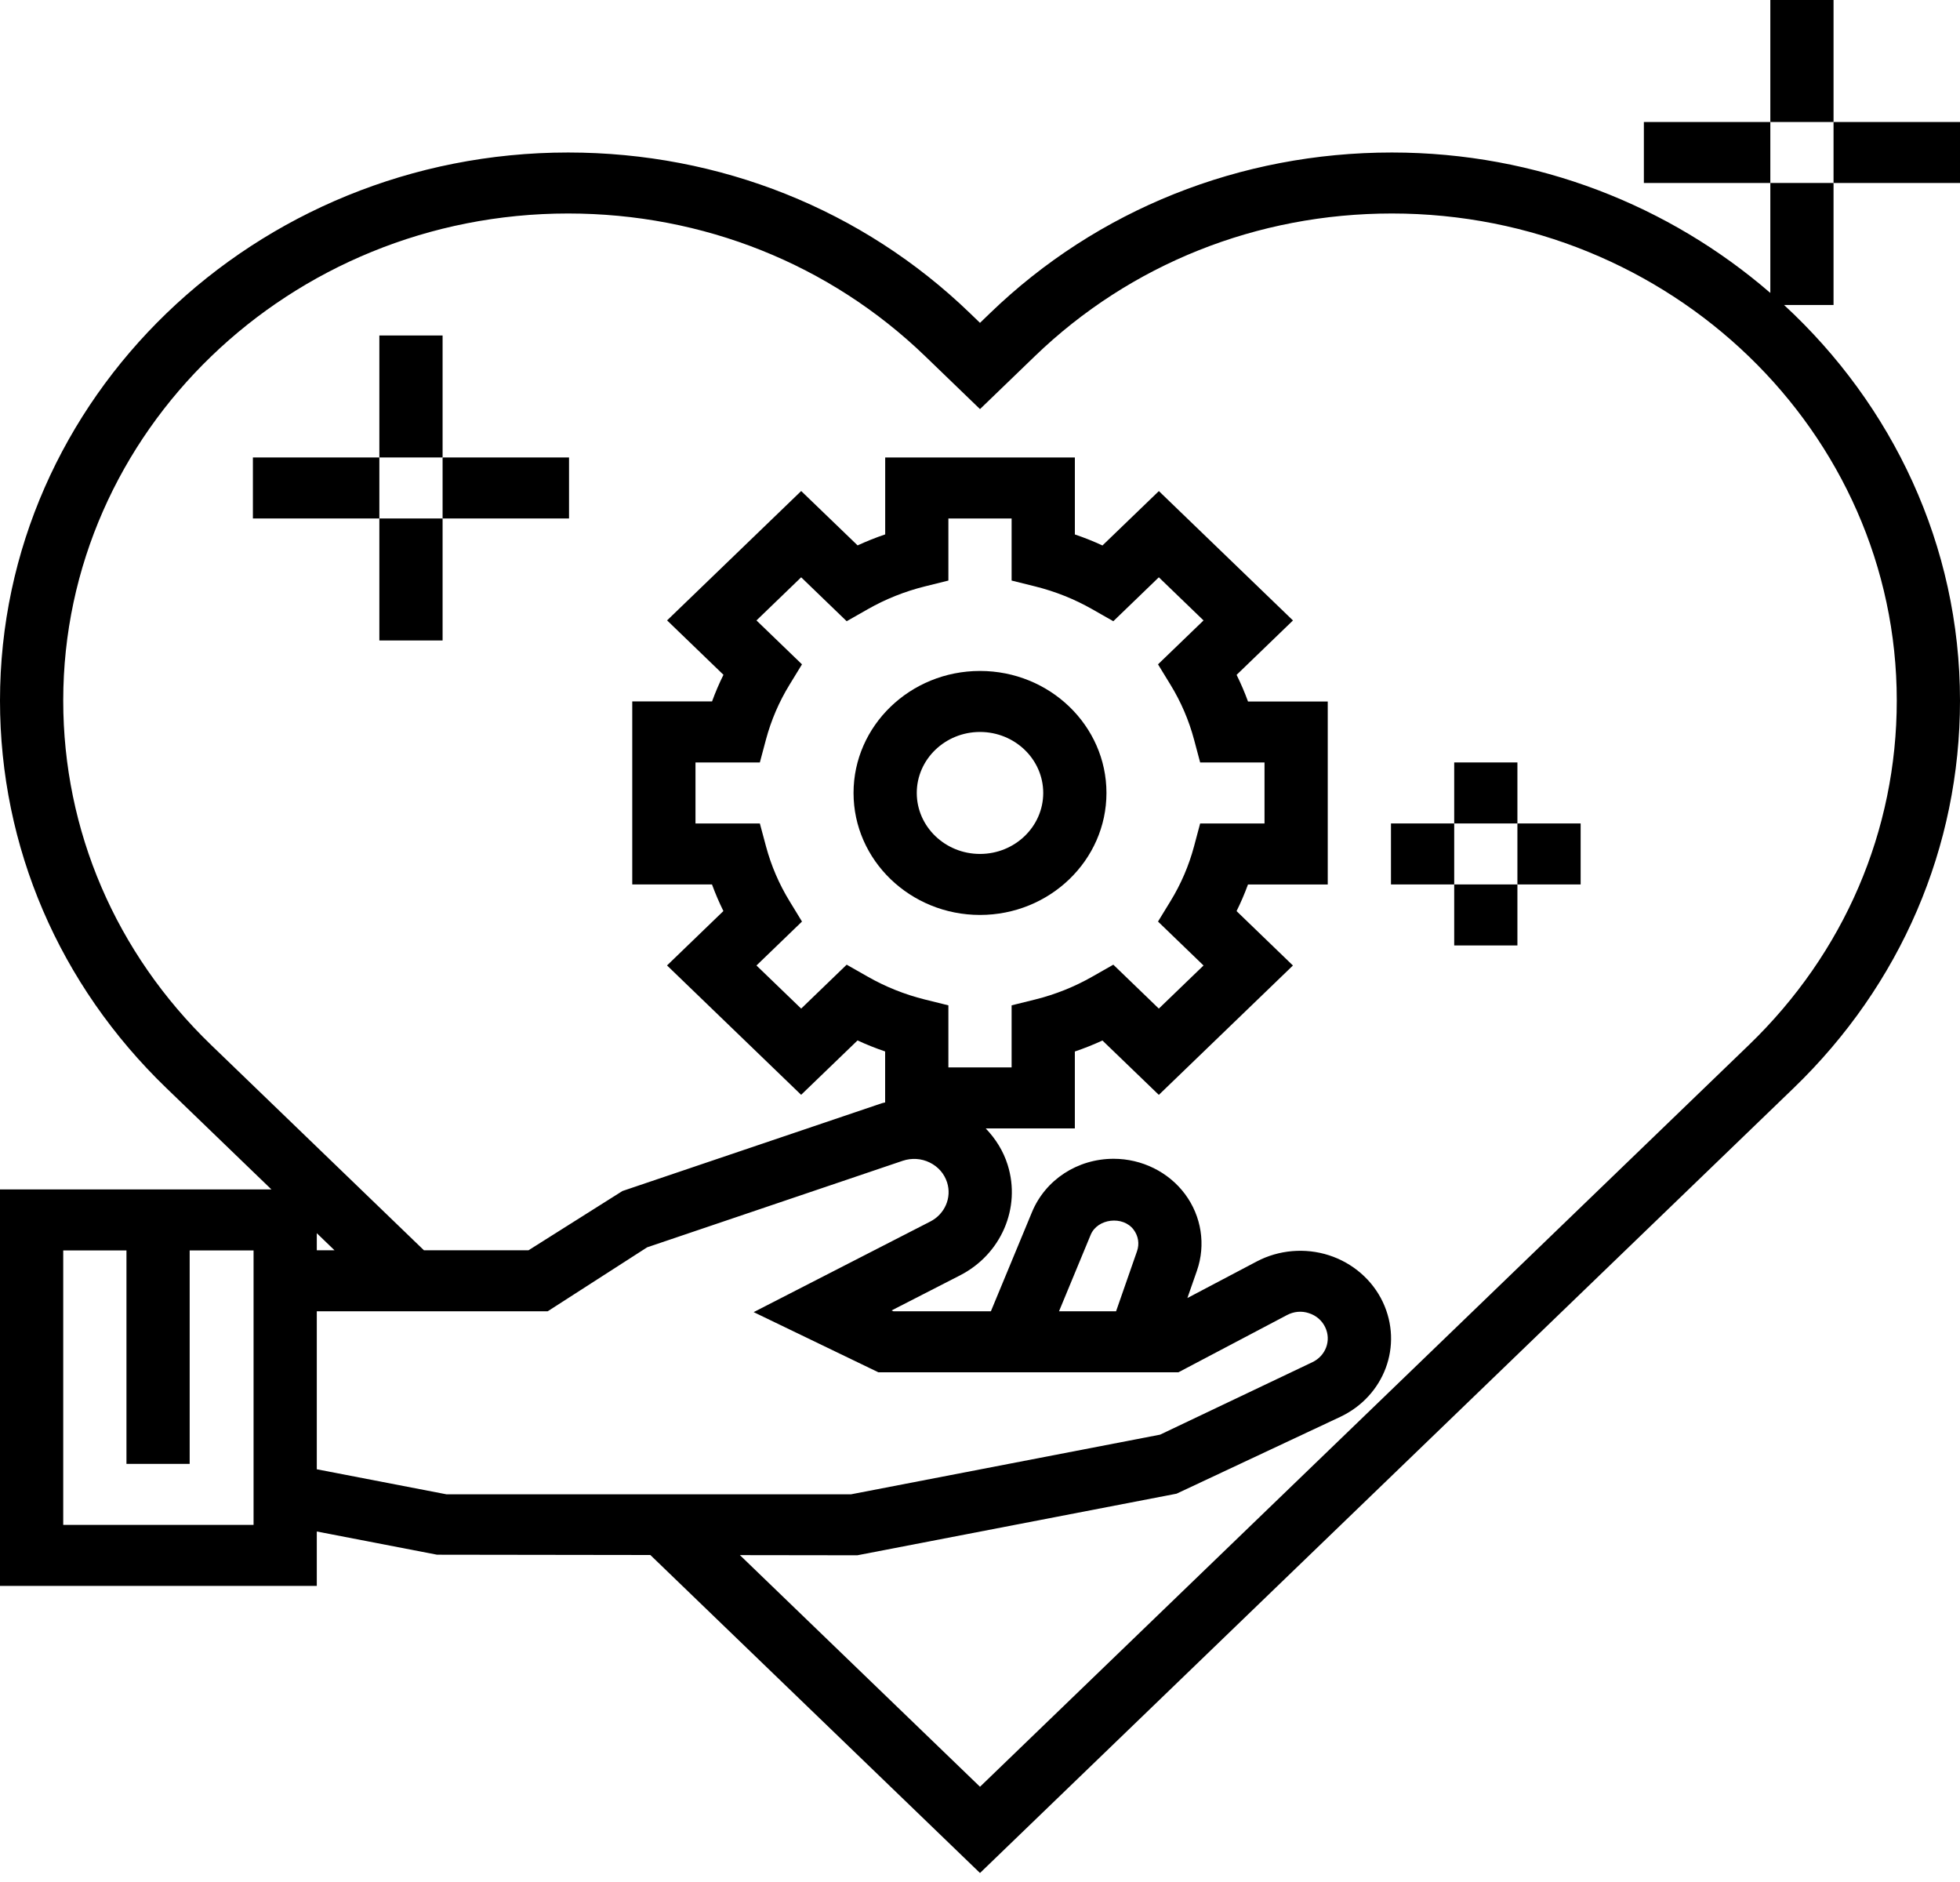
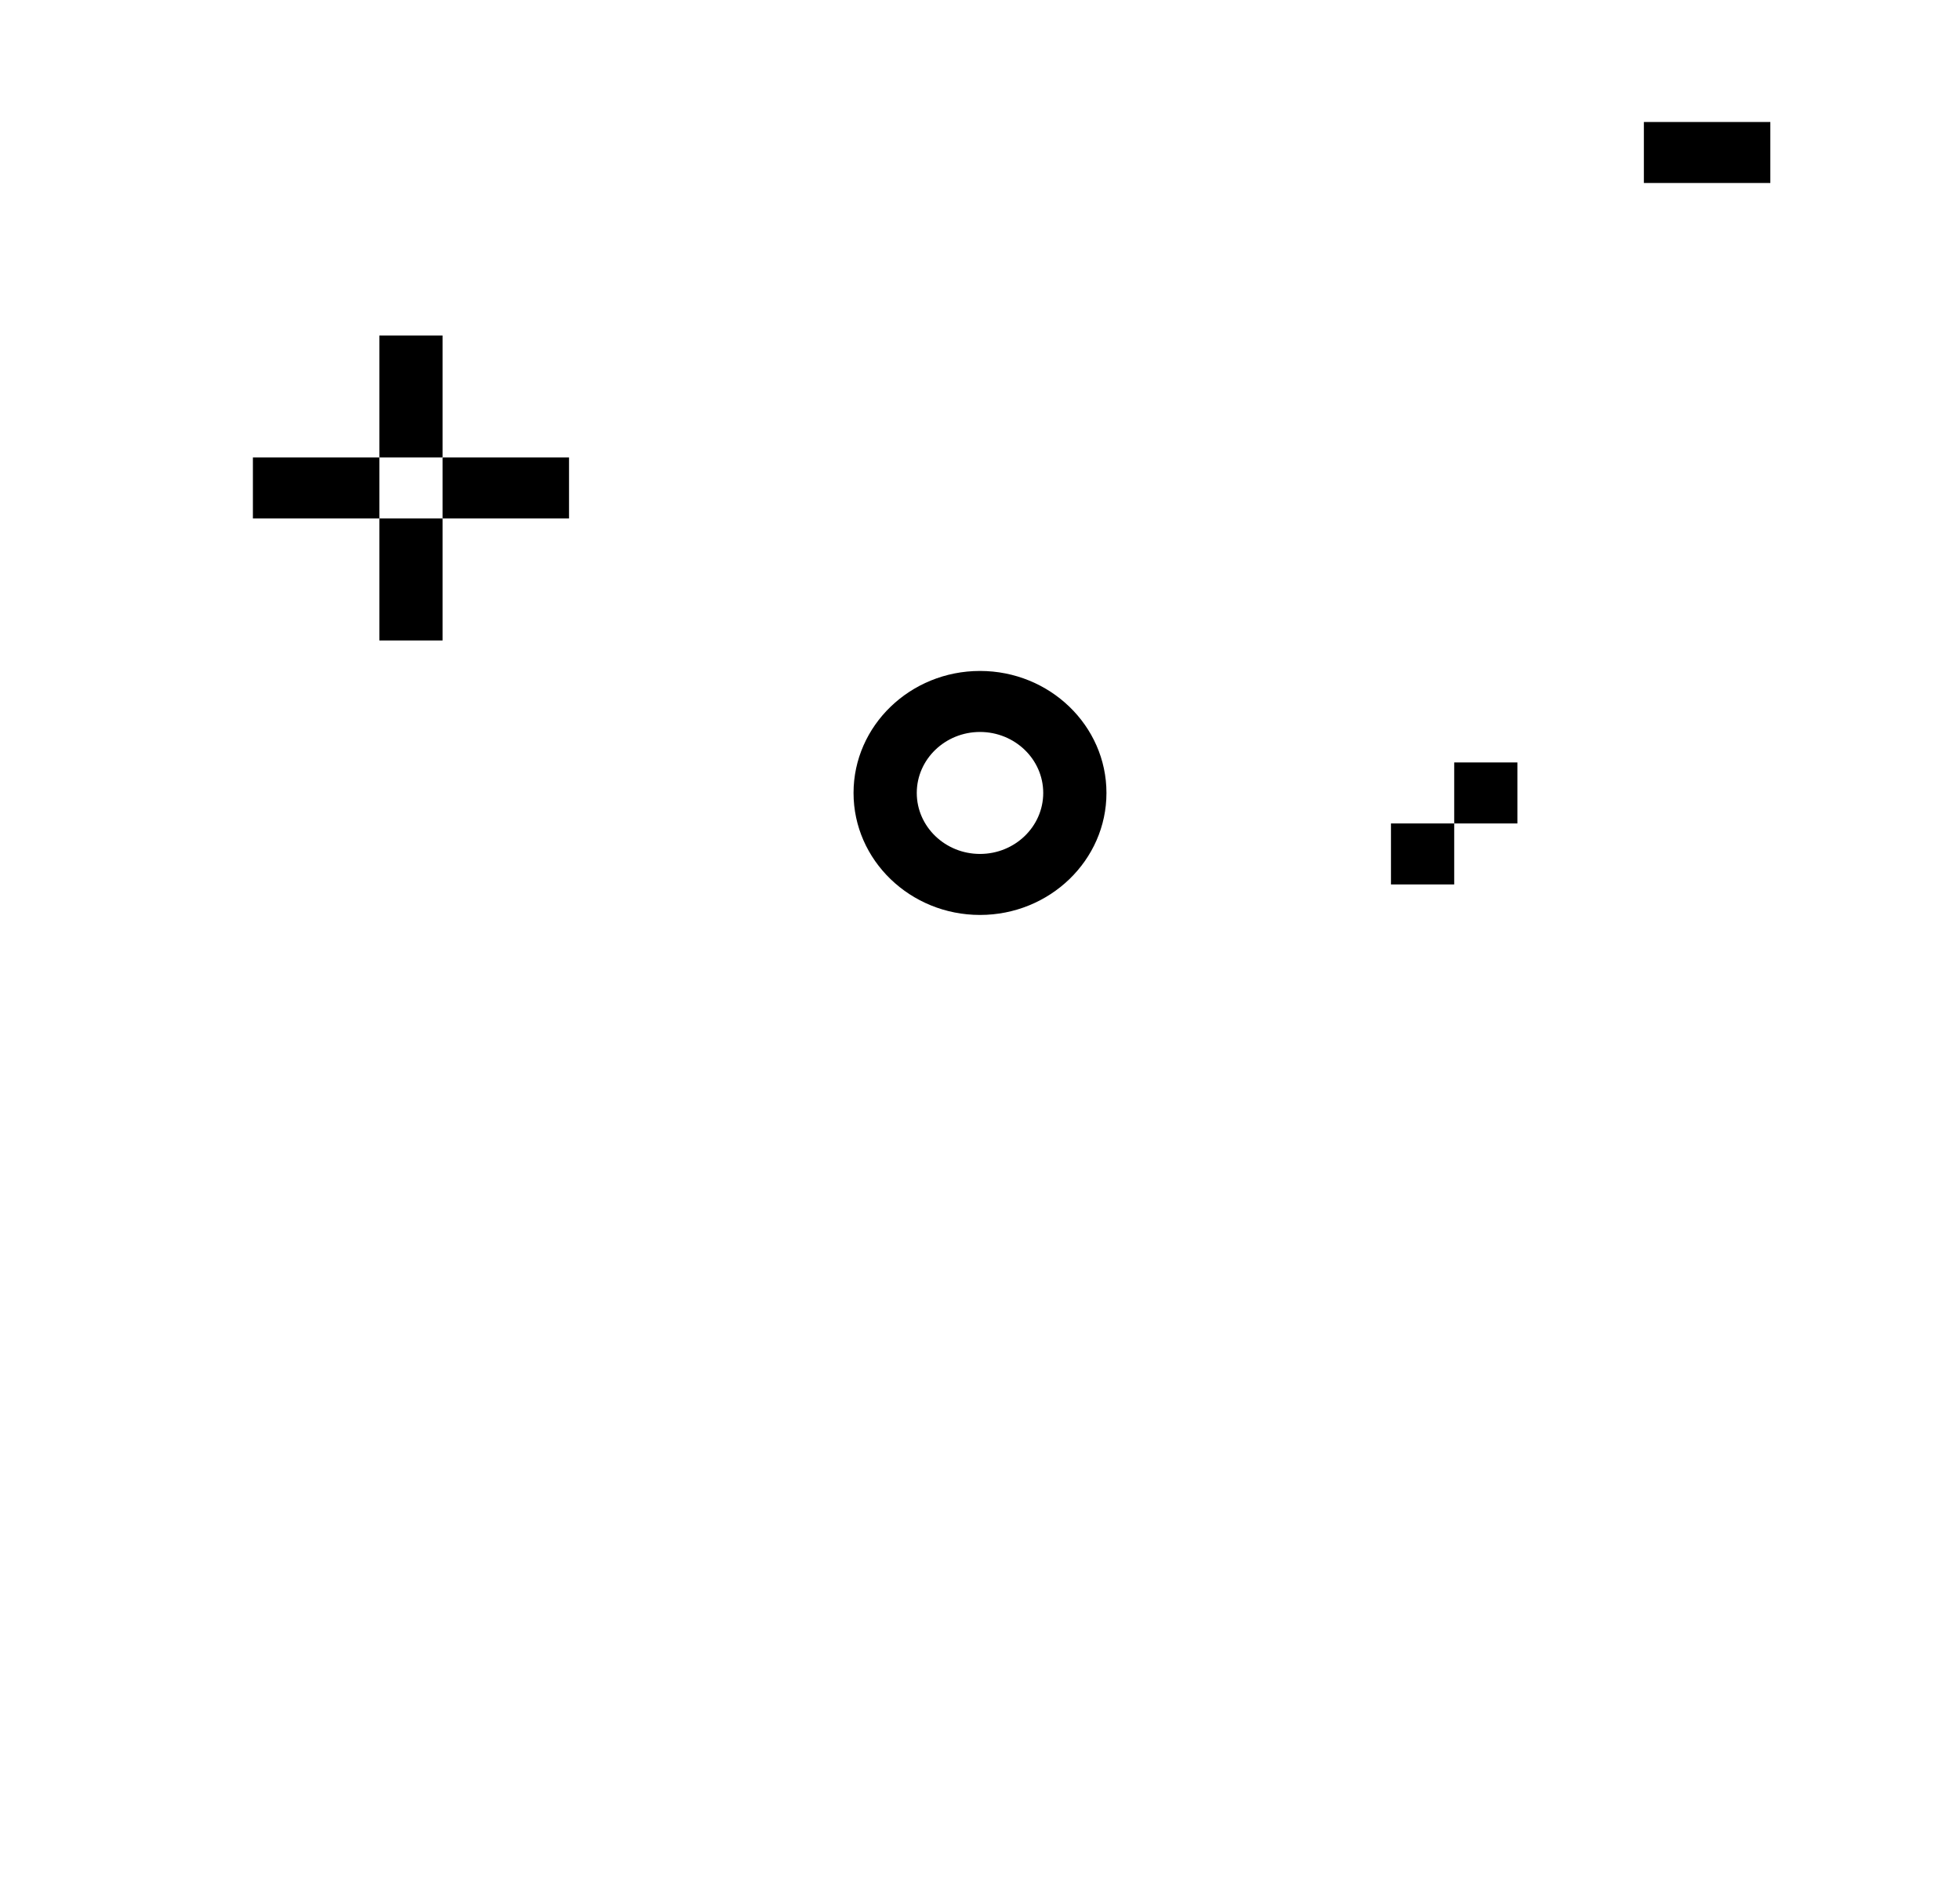
<svg xmlns="http://www.w3.org/2000/svg" width="100" height="96" viewBox="0 0 100 96" fill="none">
  <path d="M50 46.671C53.558 46.671 56.452 43.88 56.452 40.448C56.452 37.016 53.558 34.225 50 34.225C46.442 34.225 43.548 37.016 43.548 40.448C43.548 43.88 46.442 46.671 50 46.671ZM50 37.337C51.779 37.337 53.226 38.732 53.226 40.448C53.226 42.164 51.779 43.559 50 43.559C48.221 43.559 46.774 42.164 46.774 40.448C46.774 38.732 48.221 37.337 50 37.337Z" fill="black" />
-   <path d="M93.548 0H90.323V6.223H93.548V0Z" fill="black" />
-   <path d="M100 6.223H93.548V9.334H100V6.223Z" fill="black" />
-   <path d="M93.548 9.334H90.323V14.943C85.19 10.504 78.436 7.779 71.014 7.779C63.273 7.779 55.993 10.686 50.519 15.968L50 16.469L49.481 15.968C44.005 10.686 36.727 7.779 28.985 7.779C13.003 7.779 0 20.32 0 35.736C0 43.203 3.015 50.224 8.49 55.504L13.848 60.672H0V80.896H16.163V78.121L22.298 79.305L33.181 79.32L50 95.541L91.51 55.504C96.986 50.222 100 43.203 100 35.736C100 27.805 96.542 20.65 91.023 15.557H93.548V9.334ZM12.937 77.785H3.226V63.783H6.452V74.673H9.677V63.783H12.937V77.785ZM22.774 76.223L16.163 74.947V66.889H27.942L33.018 63.625L46.058 59.211C46.514 59.059 47.005 59.088 47.435 59.3C47.868 59.512 48.182 59.874 48.323 60.321C48.566 61.094 48.206 61.929 47.465 62.309L38.452 66.931L44.815 70H60.124L65.665 67.08C66.01 66.898 66.408 66.858 66.781 66.984C67.155 67.103 67.453 67.362 67.616 67.709C67.931 68.379 67.642 69.158 66.96 69.484L59.189 73.181L43.426 76.223H22.774ZM16.163 63.777V62.904L17.068 63.777H16.163ZM40.284 45.969C39.75 45.098 39.345 44.157 39.081 43.17L38.768 42.004H35.484V38.892H38.768L39.079 37.726C39.343 36.739 39.748 35.798 40.282 34.927L40.918 33.888L38.595 31.648L40.876 29.448L43.198 31.688L44.276 31.075C45.179 30.56 46.155 30.17 47.177 29.915L48.387 29.614V26.447H51.613V29.614L52.823 29.915C53.845 30.17 54.821 30.56 55.724 31.075L56.802 31.688L59.124 29.448L61.405 31.648L59.082 33.888L59.718 34.927C60.252 35.798 60.657 36.739 60.921 37.726L61.232 38.892H64.516V42.004H61.232L60.921 43.17C60.657 44.157 60.252 45.098 59.718 45.969L59.082 47.008L61.405 49.249L59.124 51.448L56.802 49.208L55.724 49.821C54.821 50.336 53.845 50.727 52.823 50.982L51.613 51.282V54.449H48.387V51.282L47.177 50.982C46.155 50.727 45.179 50.336 44.276 49.821L43.198 49.208L40.876 51.448L38.595 49.249L40.918 47.008L40.284 45.969ZM54.031 66.889L55.648 62.985C55.993 62.153 57.295 61.998 57.839 62.727C58.079 63.049 58.142 63.449 58.011 63.824L56.942 66.889H54.031ZM96.774 35.736C96.774 42.373 94.095 48.611 89.229 53.304L50 91.142L37.75 79.326L43.742 79.334L60.029 76.192L68.387 72.271C70.639 71.201 71.59 68.631 70.556 66.424C70.026 65.296 69.024 64.424 67.805 64.031C66.59 63.639 65.243 63.754 64.119 64.347L60.581 66.212L61.068 64.817C61.527 63.499 61.302 62.04 60.46 60.91C59.619 59.781 58.258 59.109 56.818 59.109C54.973 59.109 53.339 60.176 52.653 61.828L50.556 66.887H45.579L45.49 66.845L48.977 65.058C51.079 63.984 52.102 61.612 51.411 59.418C51.189 58.709 50.797 58.087 50.292 57.561H54.839V53.637C55.319 53.474 55.789 53.286 56.247 53.076L59.124 55.849L65.966 49.25L63.09 46.475C63.31 46.033 63.503 45.58 63.673 45.117H67.742V35.783H63.674C63.505 35.319 63.31 34.866 63.092 34.424L65.968 31.649L59.126 25.05L56.248 27.824C55.79 27.612 55.321 27.425 54.84 27.262V23.335H45.163V27.259C44.682 27.422 44.213 27.61 43.755 27.82L40.877 25.047L34.035 31.646L36.911 34.421C36.692 34.863 36.498 35.316 36.329 35.779H32.258V45.114H36.326C36.495 45.577 36.69 46.03 36.908 46.472L34.032 49.247L40.874 55.846L43.752 53.072C44.21 53.284 44.679 53.471 45.16 53.634V56.235C45.103 56.252 45.045 56.255 44.99 56.276L31.758 60.753L26.965 63.776H21.629L10.771 53.303C5.905 48.611 3.226 42.371 3.226 35.736C3.226 22.035 14.781 10.89 28.985 10.89C35.866 10.89 42.334 13.474 47.2 18.167L50 20.868L52.8 18.167C57.666 13.474 64.135 10.89 71.014 10.89C85.219 10.89 96.774 22.035 96.774 35.736Z" fill="black" />
  <path d="M90.323 6.223H83.871V9.334H90.323V6.223Z" fill="black" />
  <path d="M22.581 17.113H19.355V23.335H22.581V17.113Z" fill="black" />
  <path d="M29.032 23.335H22.581V26.447H29.032V23.335Z" fill="black" />
  <path d="M22.581 26.447H19.355V32.67H22.581V26.447Z" fill="black" />
  <path d="M19.355 23.335H12.903V26.447H19.355V23.335Z" fill="black" />
  <path d="M77.419 38.892H74.194V42.004H77.419V38.892Z" fill="black" />
-   <path d="M80.645 42.004H77.419V45.115H80.645V42.004Z" fill="black" />
-   <path d="M77.419 45.115H74.194V48.227H77.419V45.115Z" fill="black" />
  <path d="M74.194 42.004H70.968V45.115H74.194V42.004Z" fill="black" />
</svg>